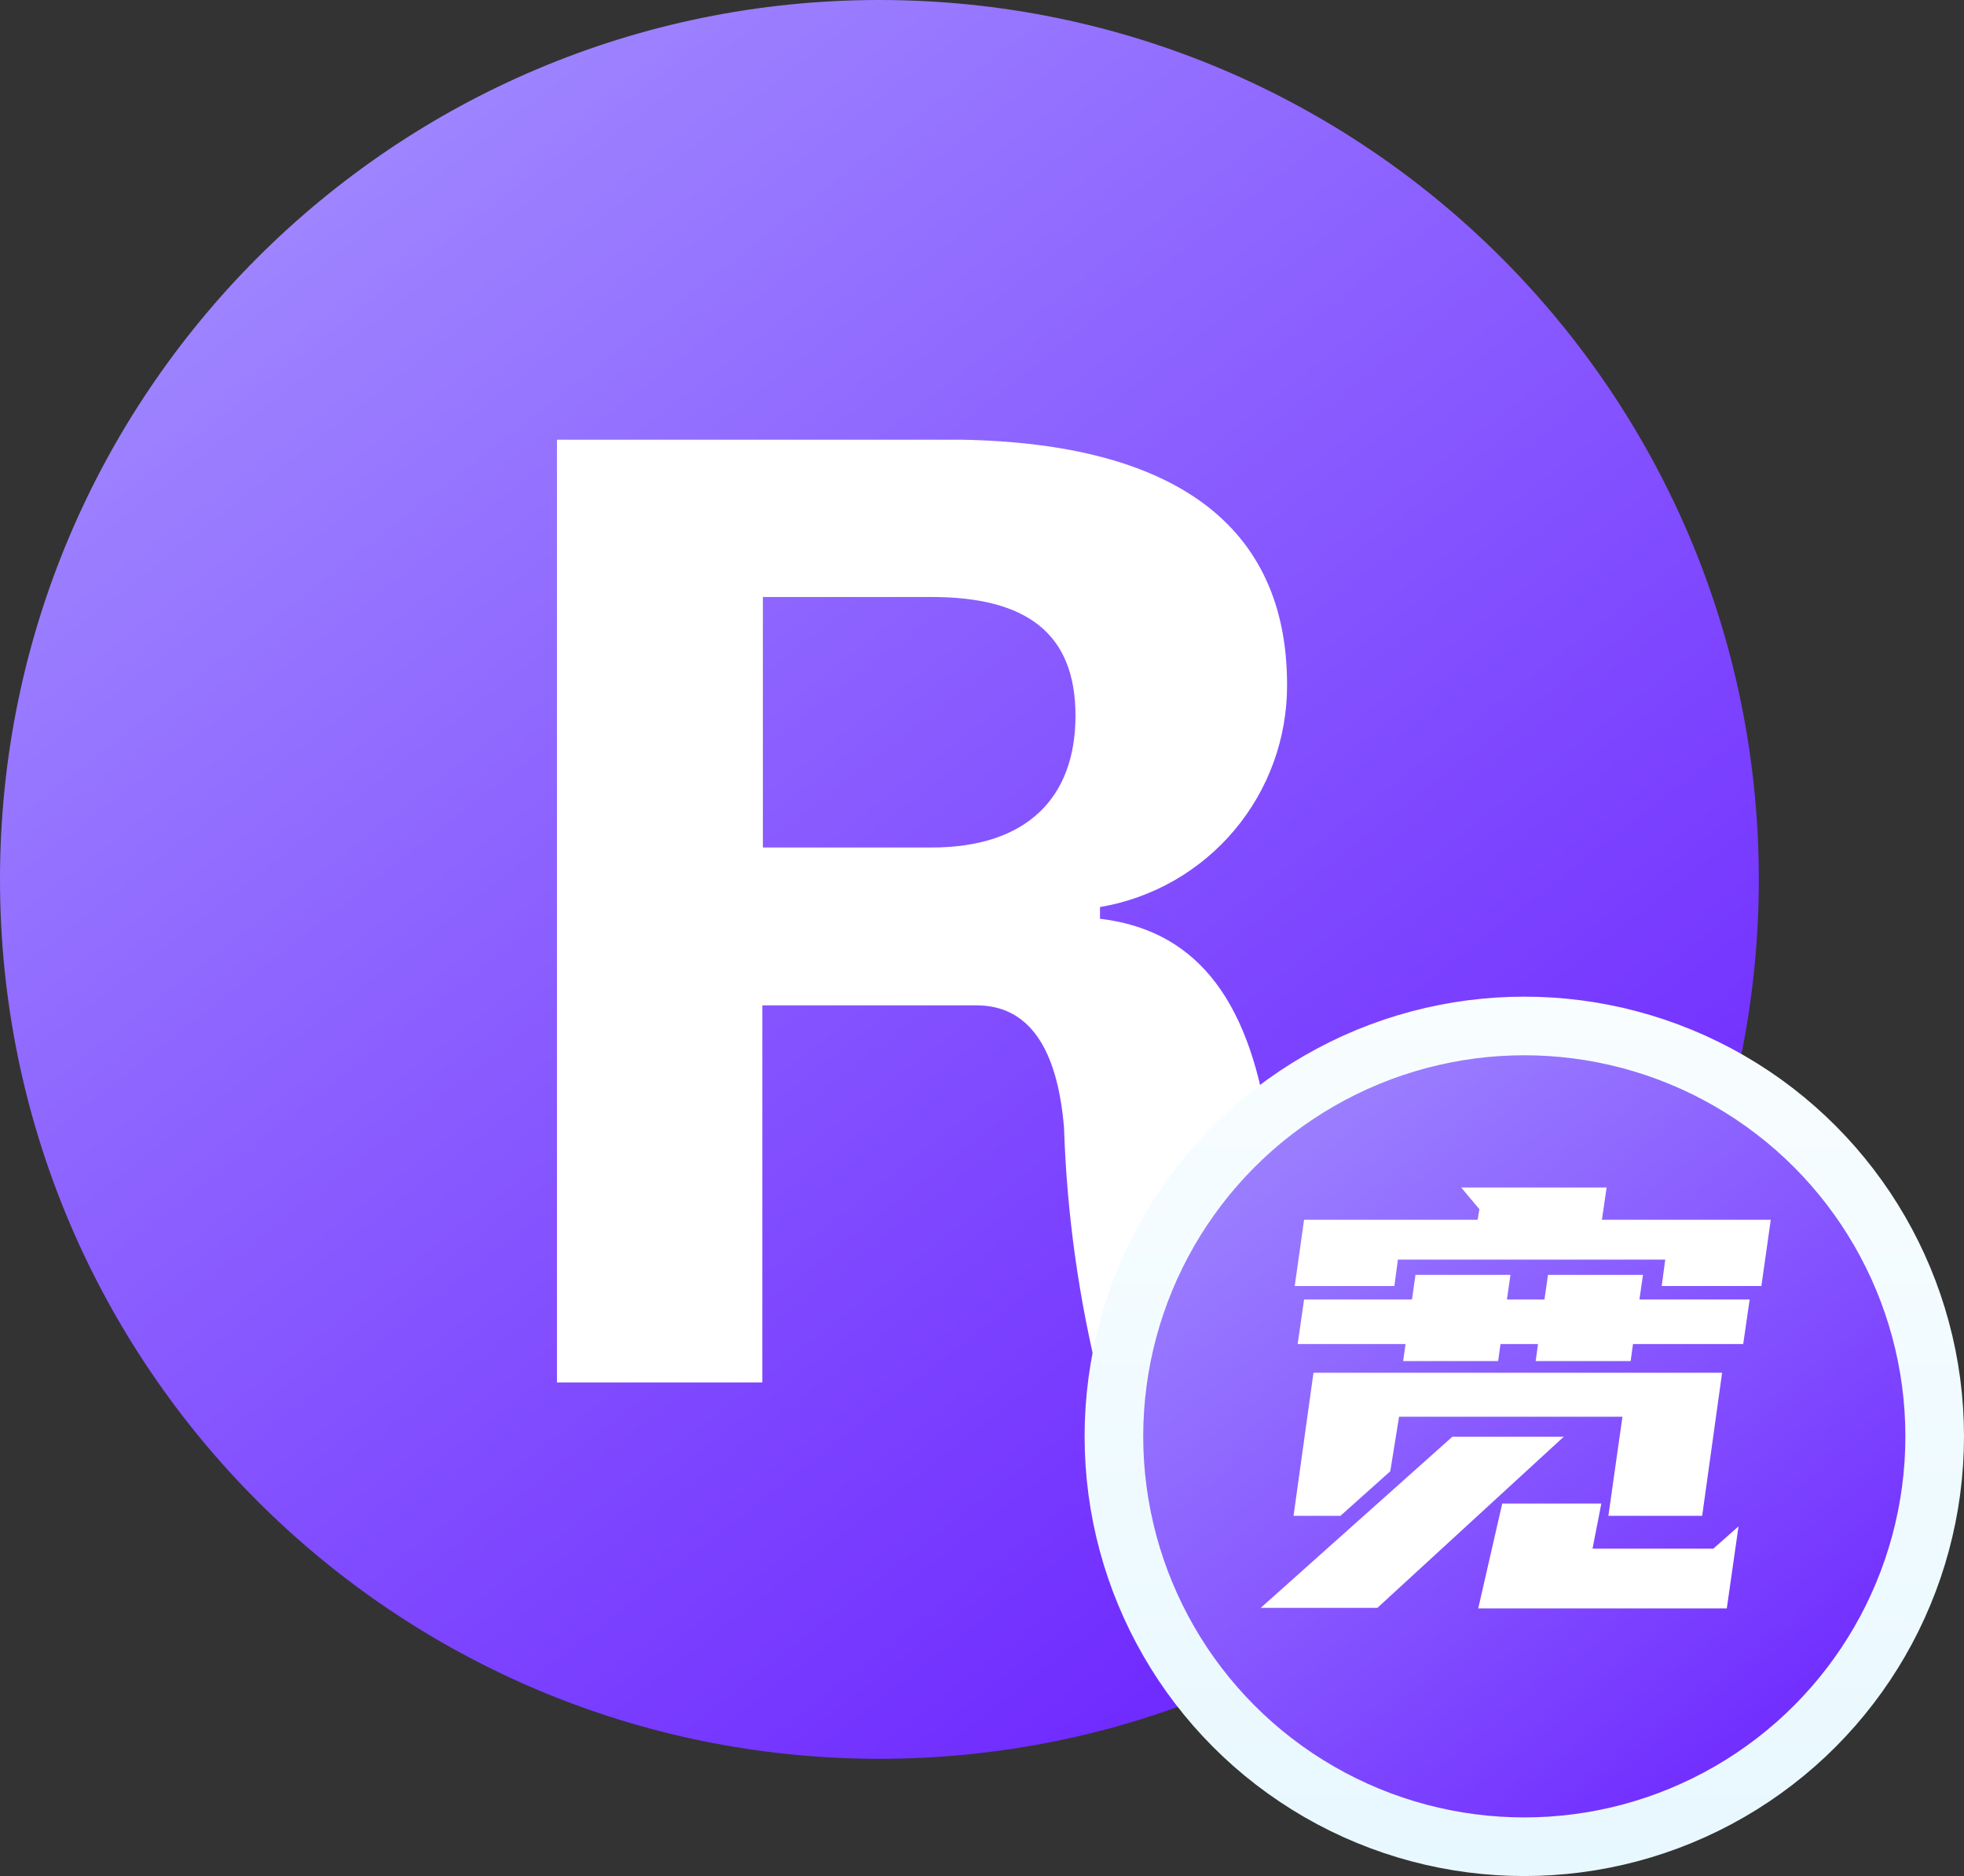
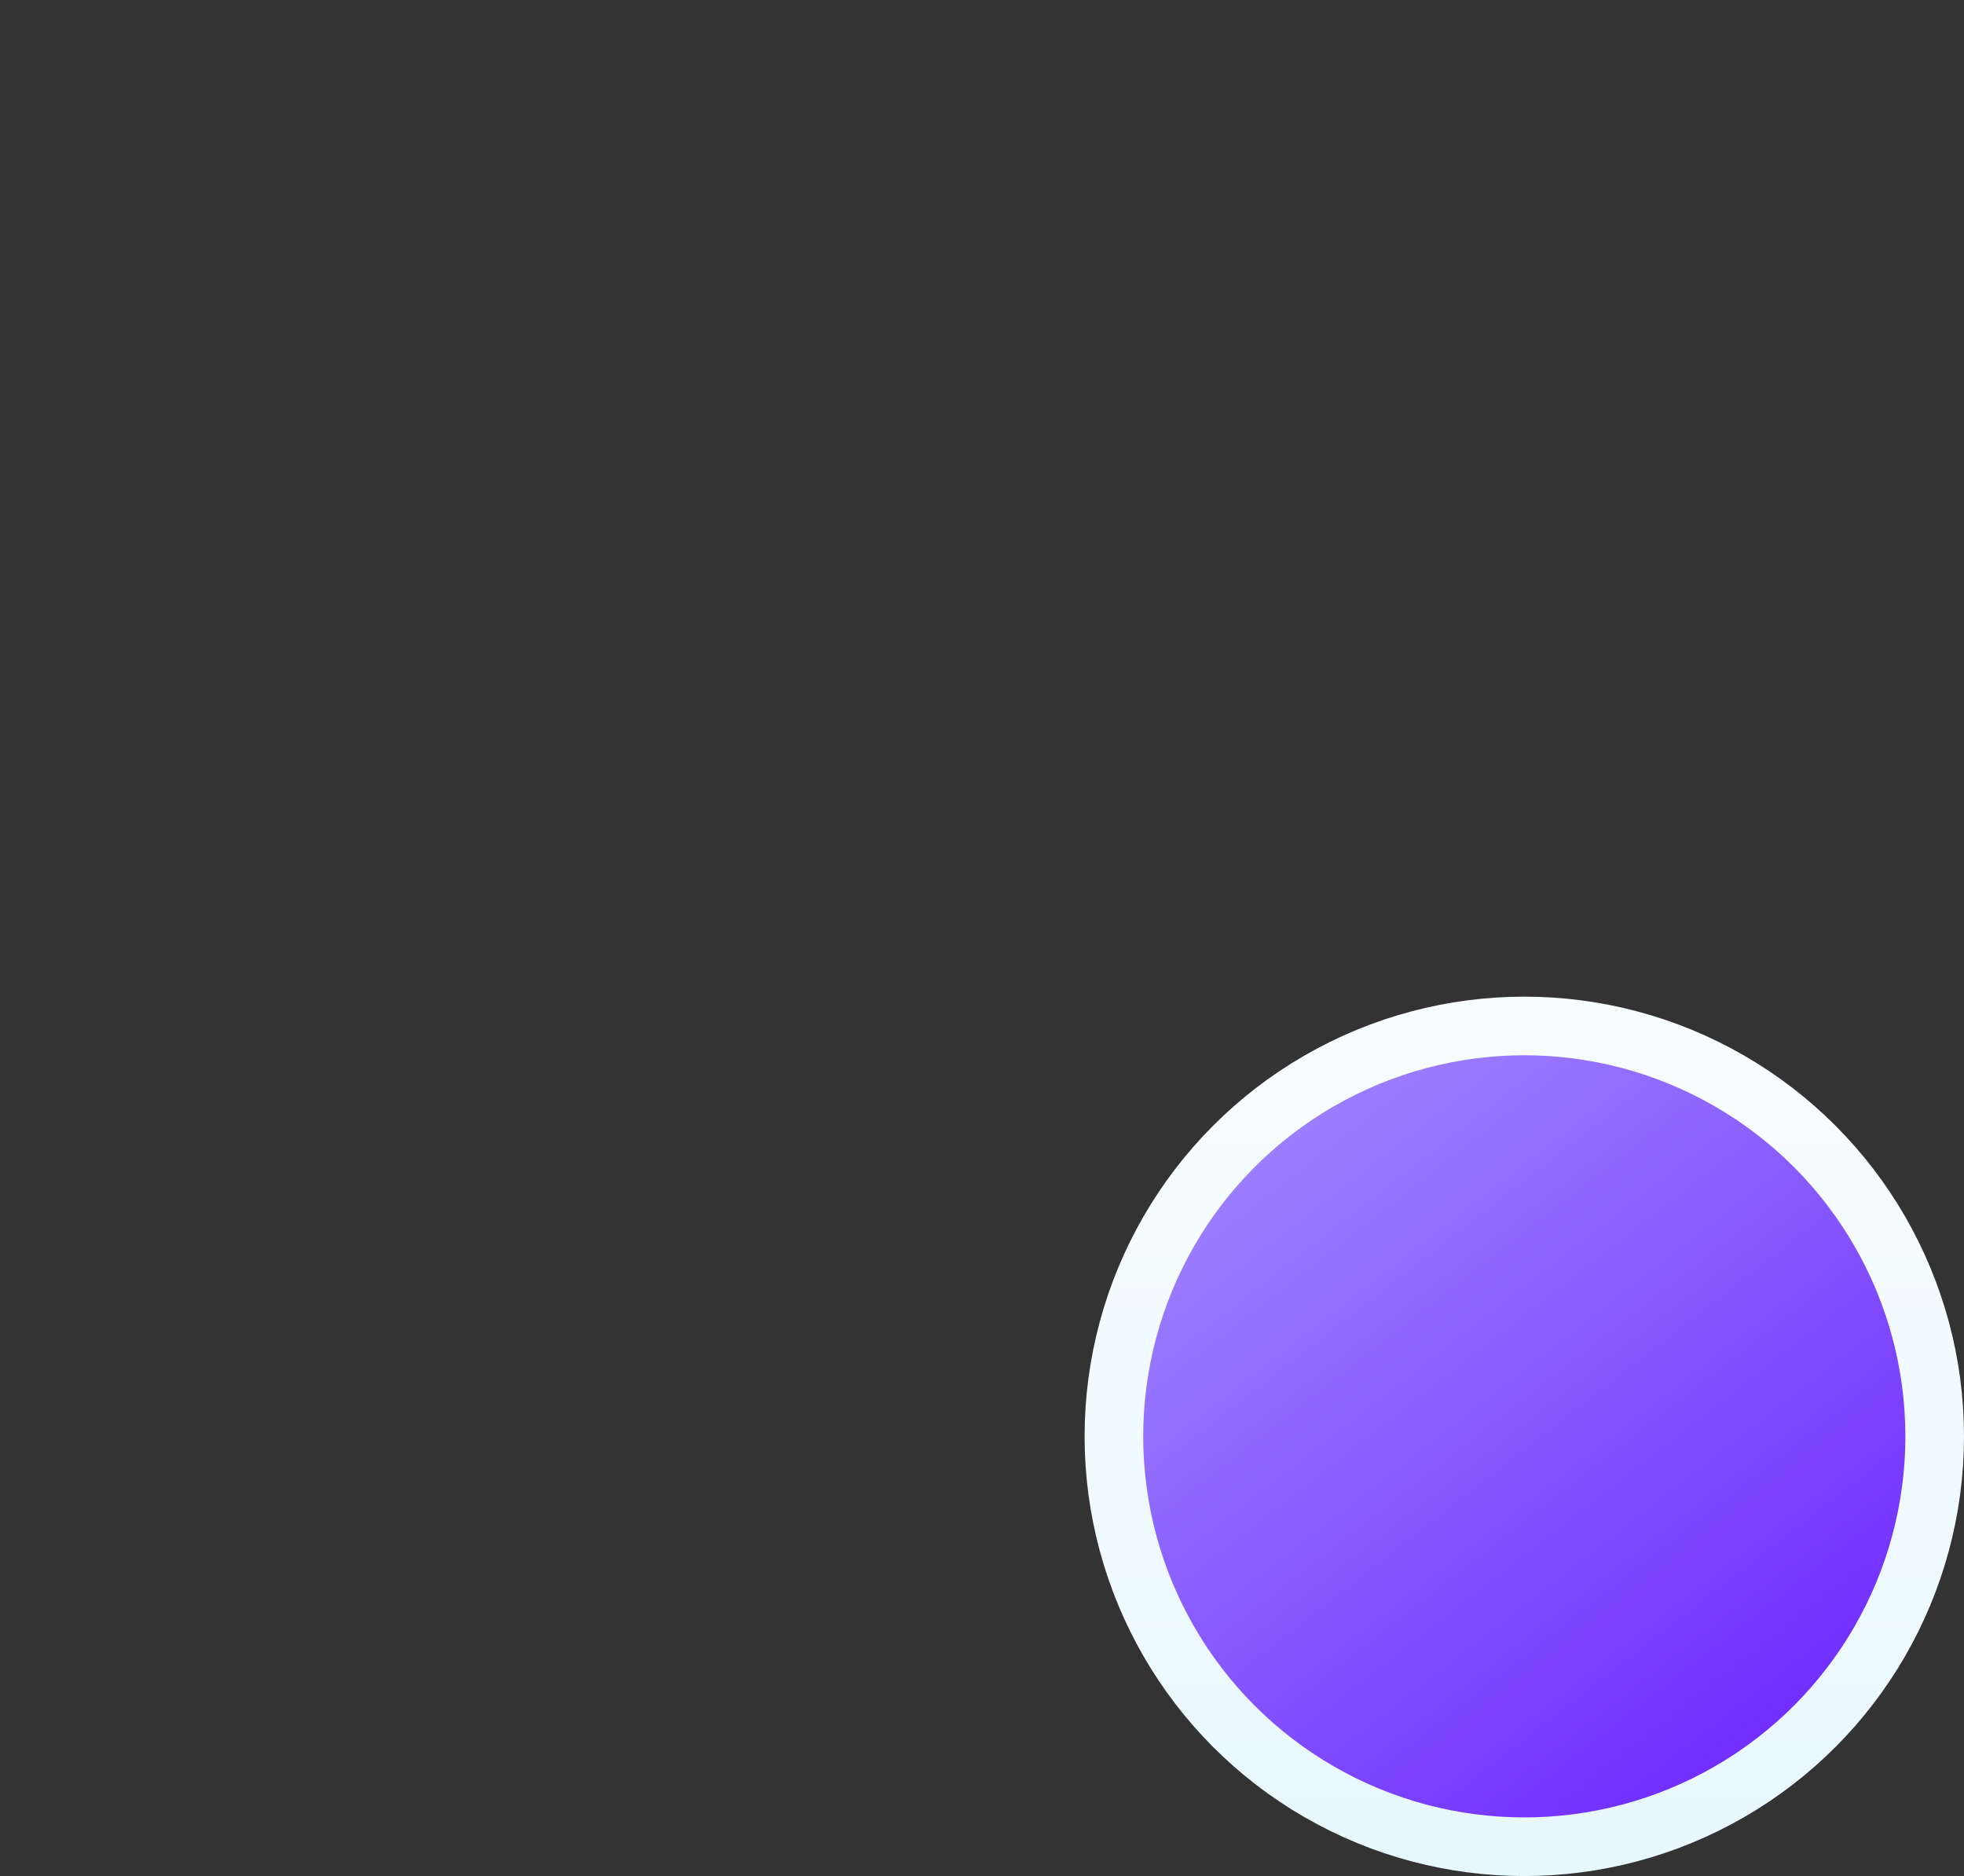
<svg xmlns="http://www.w3.org/2000/svg" width="67" height="64" viewBox="0 0 67 64" fill="none">
  <rect x="0" y="0" width="67" height="64" fill="#333333" stroke="none" />
-   <path d="M30 0C13.432 0 0 13.432 0 30C0 46.568 13.432 60 30 60C46.568 60 60 46.568 60 30C60 13.432 46.568 0 30 0Z" fill="url(#paint0_linear_6567_31488)" />
-   <path d="M37.511 47.157C36.8 44.312 36.393 41.399 36.298 38.468C36.068 35.712 35.071 34.297 33.312 34.297H26.006V47.161H19V15H32.783C40.075 15.124 43.907 17.936 43.907 23.357C43.915 25.173 43.279 26.933 42.109 28.323C40.94 29.712 39.315 30.641 37.525 30.943V31.343C40.645 31.715 42.579 33.865 43.263 38.464V39.516C43.309 42.153 43.9 44.751 45 47.147L37.511 47.157ZM26.025 28.912H31.777C35.039 28.912 36.689 27.207 36.689 24.414C36.689 21.621 35.039 20.366 31.777 20.366H26.025V28.912Z" fill="white" />
  <circle cx="52" cy="49" r="14" fill="url(#paint1_linear_6567_31488)" stroke="url(#paint2_linear_6567_31488)" stroke-width="2" />
-   <path d="M58.748 46.831L58.068 51.711H54.868L55.348 48.331H47.728L47.428 50.191L45.728 51.711H44.128L44.808 46.831H58.748ZM54.648 41.611H60.408L60.088 43.871H56.688L56.808 42.971H47.688L47.568 43.871H44.168L44.488 41.611H50.408L50.468 41.251L49.848 40.511H54.808L54.648 41.611ZM55.928 44.331H59.688L59.468 45.851H55.708L55.628 46.431H52.388L52.468 45.851H51.188L51.108 46.431H47.868L47.948 45.851H44.268L44.488 44.331H48.168L48.288 43.491H51.528L51.408 44.331H52.688L52.808 43.491H56.048L55.928 44.331ZM53.348 49.011L46.988 54.851H43.008L49.548 49.011H53.348ZM50.428 54.871L51.248 51.291H54.628L54.328 52.831H58.448L59.308 52.071L58.908 54.871H50.428Z" fill="white" />
  <defs>
    <linearGradient id="paint0_linear_6567_31488" x1="7.218" y1="6.42837e-07" x2="48.148" y2="52.532" gradientUnits="userSpaceOnUse">
      <stop stop-color="#A490FF" />
      <stop offset="1" stop-color="#6F2AFF" />
    </linearGradient>
    <linearGradient id="paint1_linear_6567_31488" x1="40.609" y1="34" x2="61.074" y2="60.266" gradientUnits="userSpaceOnUse">
      <stop stop-color="#A490FF" />
      <stop offset="1" stop-color="#6F2AFF" />
    </linearGradient>
    <linearGradient id="paint2_linear_6567_31488" x1="52" y1="23.507" x2="52" y2="64" gradientUnits="userSpaceOnUse">
      <stop stop-color="#FEFFFF" />
      <stop offset="1" stop-color="#E8F8FF" />
    </linearGradient>
  </defs>
</svg>